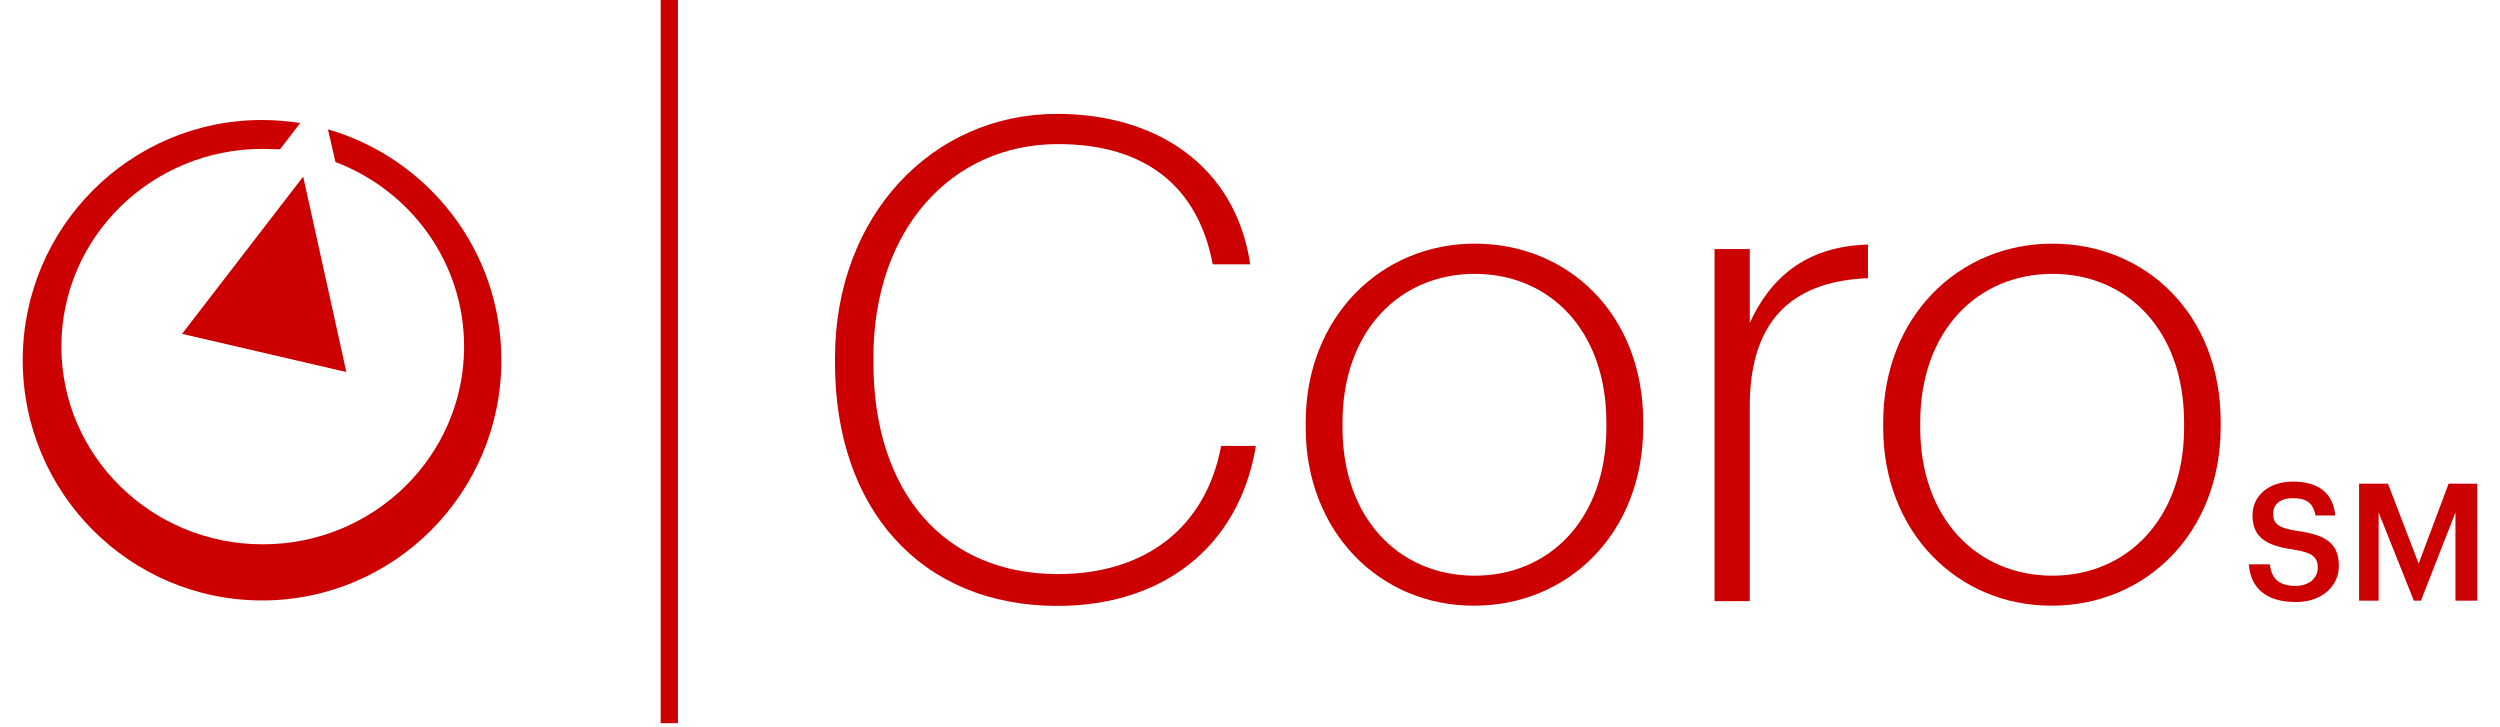
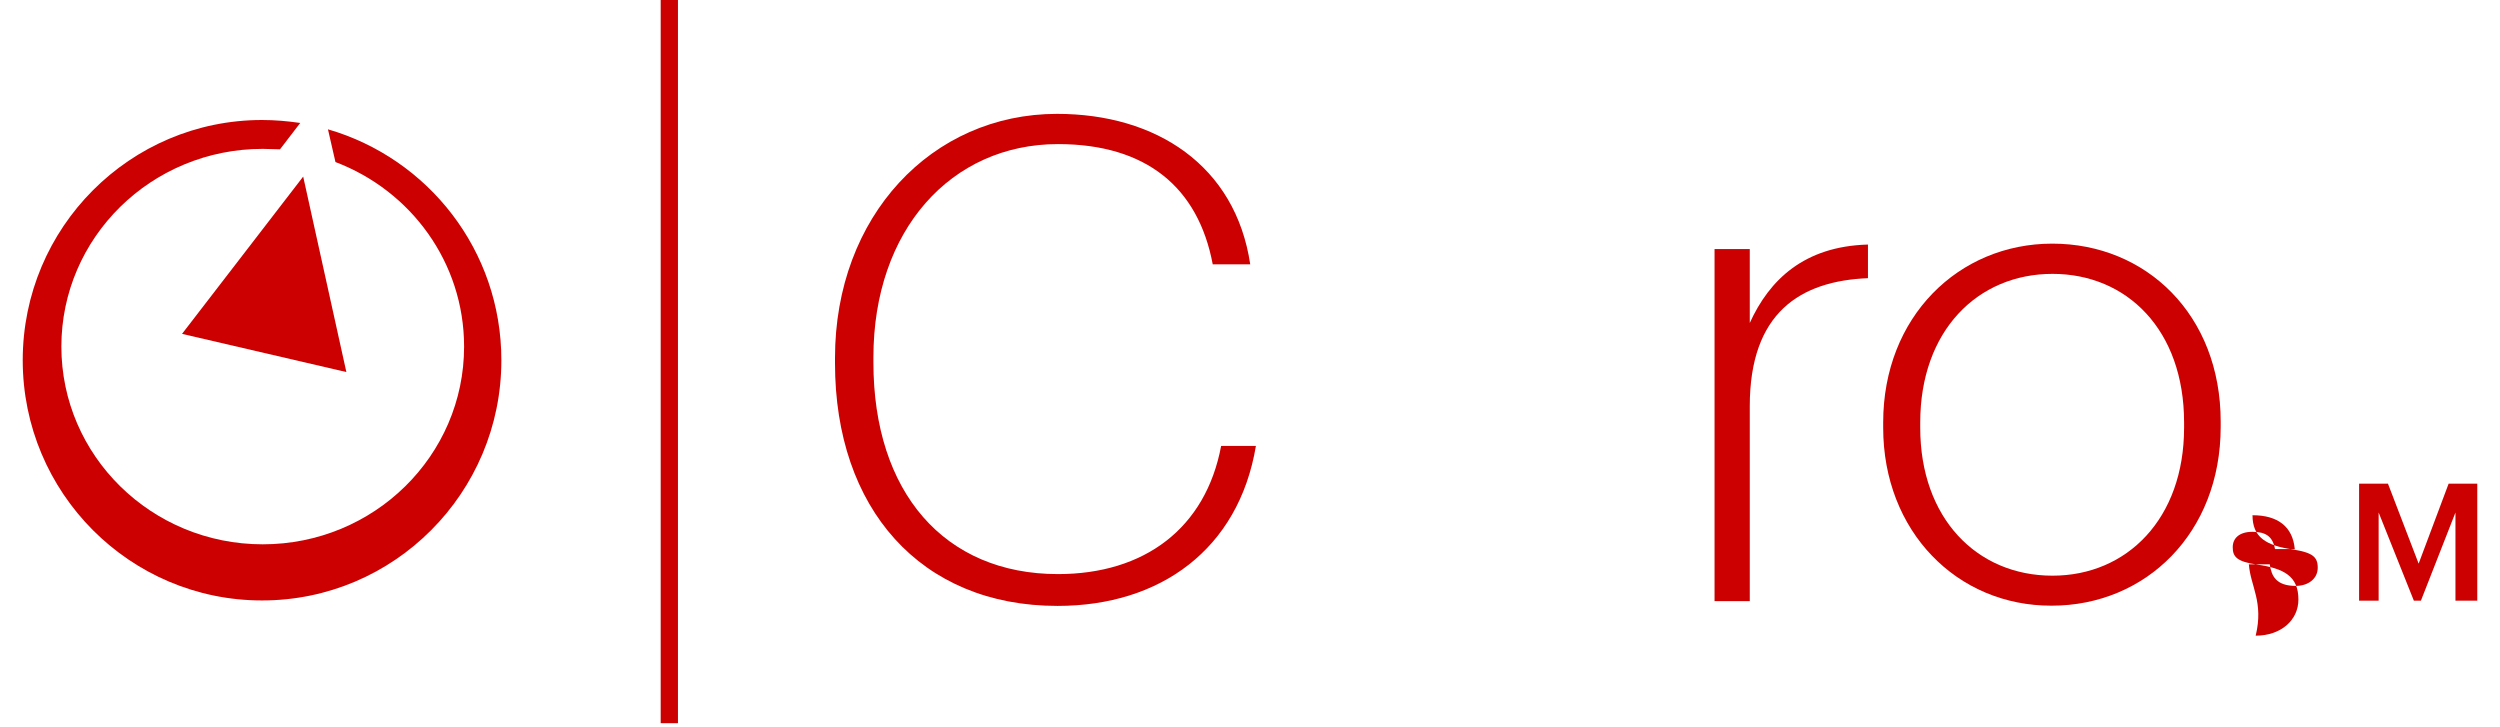
<svg xmlns="http://www.w3.org/2000/svg" version="1.1" x="0px" y="0px" width="110px" height="32px" viewBox="0 0 110 32" style="enable-background:new 0 0 110 32;" xml:space="preserve">
  <style type="text/css">
	.st0{display:none;}
	.st1{display:inline;fill:#FFFFFF;}
	.st2{fill:#CC0000;}
</style>
  <g id="background" class="st0">
    <rect y="-2" class="st1" width="110" height="37" />
  </g>
  <g id="Layer_1">
    <g>
      <g>
        <path class="st2" d="M36.74,15.98v-0.23c0-6.24,4.26-10.74,9.77-10.74c4.36,0,7.85,2.27,8.5,6.62h-1.65     c-0.64-3.4-2.94-5.29-6.81-5.29c-4.7,0-8.12,3.78-8.12,9.38v0.23c0,5.71,3.12,9.31,8.12,9.31c3.8,0,6.5-2.01,7.18-5.64h1.53     c-0.76,4.55-4.21,7.04-8.73,7.04C40.5,26.66,36.74,22.37,36.74,15.98z" />
-         <path class="st2" d="M57.45,18.82v-0.23c0-4.65,3.32-7.87,7.44-7.87c4.14,0,7.41,3.14,7.41,7.83v0.23c0,4.68-3.3,7.87-7.44,7.87     C60.68,26.66,57.45,23.37,57.45,18.82z M70.68,18.82v-0.23c0-4.08-2.52-6.54-5.79-6.54c-3.3,0-5.82,2.51-5.82,6.54v0.23     c0,3.97,2.48,6.51,5.82,6.51C68.19,25.33,70.68,22.82,70.68,18.82z" />
        <path class="st2" d="M75.44,10.96h1.55v3.25c0.86-1.89,2.38-3.37,5.2-3.45v1.48c-2.97,0.12-5.2,1.51-5.2,5.63v8.58h-1.55V10.96z" />
        <path class="st2" d="M82.86,18.82v-0.23c0-4.65,3.32-7.87,7.44-7.87c4.14,0,7.41,3.14,7.41,7.83v0.23c0,4.68-3.3,7.87-7.44,7.87     C86.1,26.66,82.86,23.37,82.86,18.82z M96.1,18.82v-0.23c0-4.08-2.52-6.54-5.79-6.54c-3.3,0-5.82,2.51-5.82,6.54v0.23     c0,3.97,2.48,6.51,5.82,6.51C93.59,25.33,96.1,22.82,96.1,18.82z" />
-         <path class="st2" d="M98.95,24.83h0.92c0.07,0.51,0.28,0.95,1.14,0.95c0.56,0,0.97-0.32,0.97-0.8c0-0.48-0.23-0.66-1.07-0.8     c-1.22-0.17-1.8-0.55-1.8-1.51c0-0.85,0.71-1.48,1.78-1.48c1.11,0,1.77,0.5,1.86,1.49h-0.87c-0.1-0.55-0.4-0.76-0.99-0.76     c-0.58,0-0.87,0.28-0.87,0.68c0,0.41,0.17,0.63,1.06,0.76c1.2,0.17,1.83,0.51,1.83,1.54c0,0.9-0.76,1.59-1.88,1.59     C99.61,26.49,99.02,25.79,98.95,24.83z" />
+         <path class="st2" d="M98.95,24.83h0.92c0.07,0.51,0.28,0.95,1.14,0.95c0.56,0,0.97-0.32,0.97-0.8c0-0.48-0.23-0.66-1.07-0.8     c-1.22-0.17-1.8-0.55-1.8-1.51c1.11,0,1.77,0.5,1.86,1.49h-0.87c-0.1-0.55-0.4-0.76-0.99-0.76     c-0.58,0-0.87,0.28-0.87,0.68c0,0.41,0.17,0.63,1.06,0.76c1.2,0.17,1.83,0.51,1.83,1.54c0,0.9-0.76,1.59-1.88,1.59     C99.61,26.49,99.02,25.79,98.95,24.83z" />
        <path class="st2" d="M103.8,21.28h1.27l1.35,3.52l1.32-3.52H109v5.15h-0.96v-3.88l-1.52,3.88h-0.31l-1.55-3.88v3.88h-0.86     C103.8,26.43,103.8,21.28,103.8,21.28z" />
      </g>
      <g id="XMLID_167_">
        <polyline id="XMLID_173_" class="st2" points="15.24,16.37 13.34,7.77 8.01,14.69 15.24,16.37    " />
        <path id="XMLID_172_" class="st2" d="M22.06,15.85c0,5.84-4.72,10.57-10.53,10.57S1,21.69,1,15.85S5.72,5.28,11.53,5.28     c0.58,0,1.12,0.05,1.68,0.13l-0.89,1.16c-0.25,0-0.51-0.02-0.76-0.02c-4.9,0-8.86,3.9-8.86,8.7s3.96,8.7,8.86,8.7     s8.86-3.9,8.86-8.7c0-3.7-2.34-6.86-5.66-8.12l-0.33-1.44C18.84,6.97,22.06,11.02,22.06,15.85z" />
      </g>
      <rect id="XMLID_166_" x="29.07" class="st2" width="0.76" height="31.82" />
    </g>
  </g>
</svg>